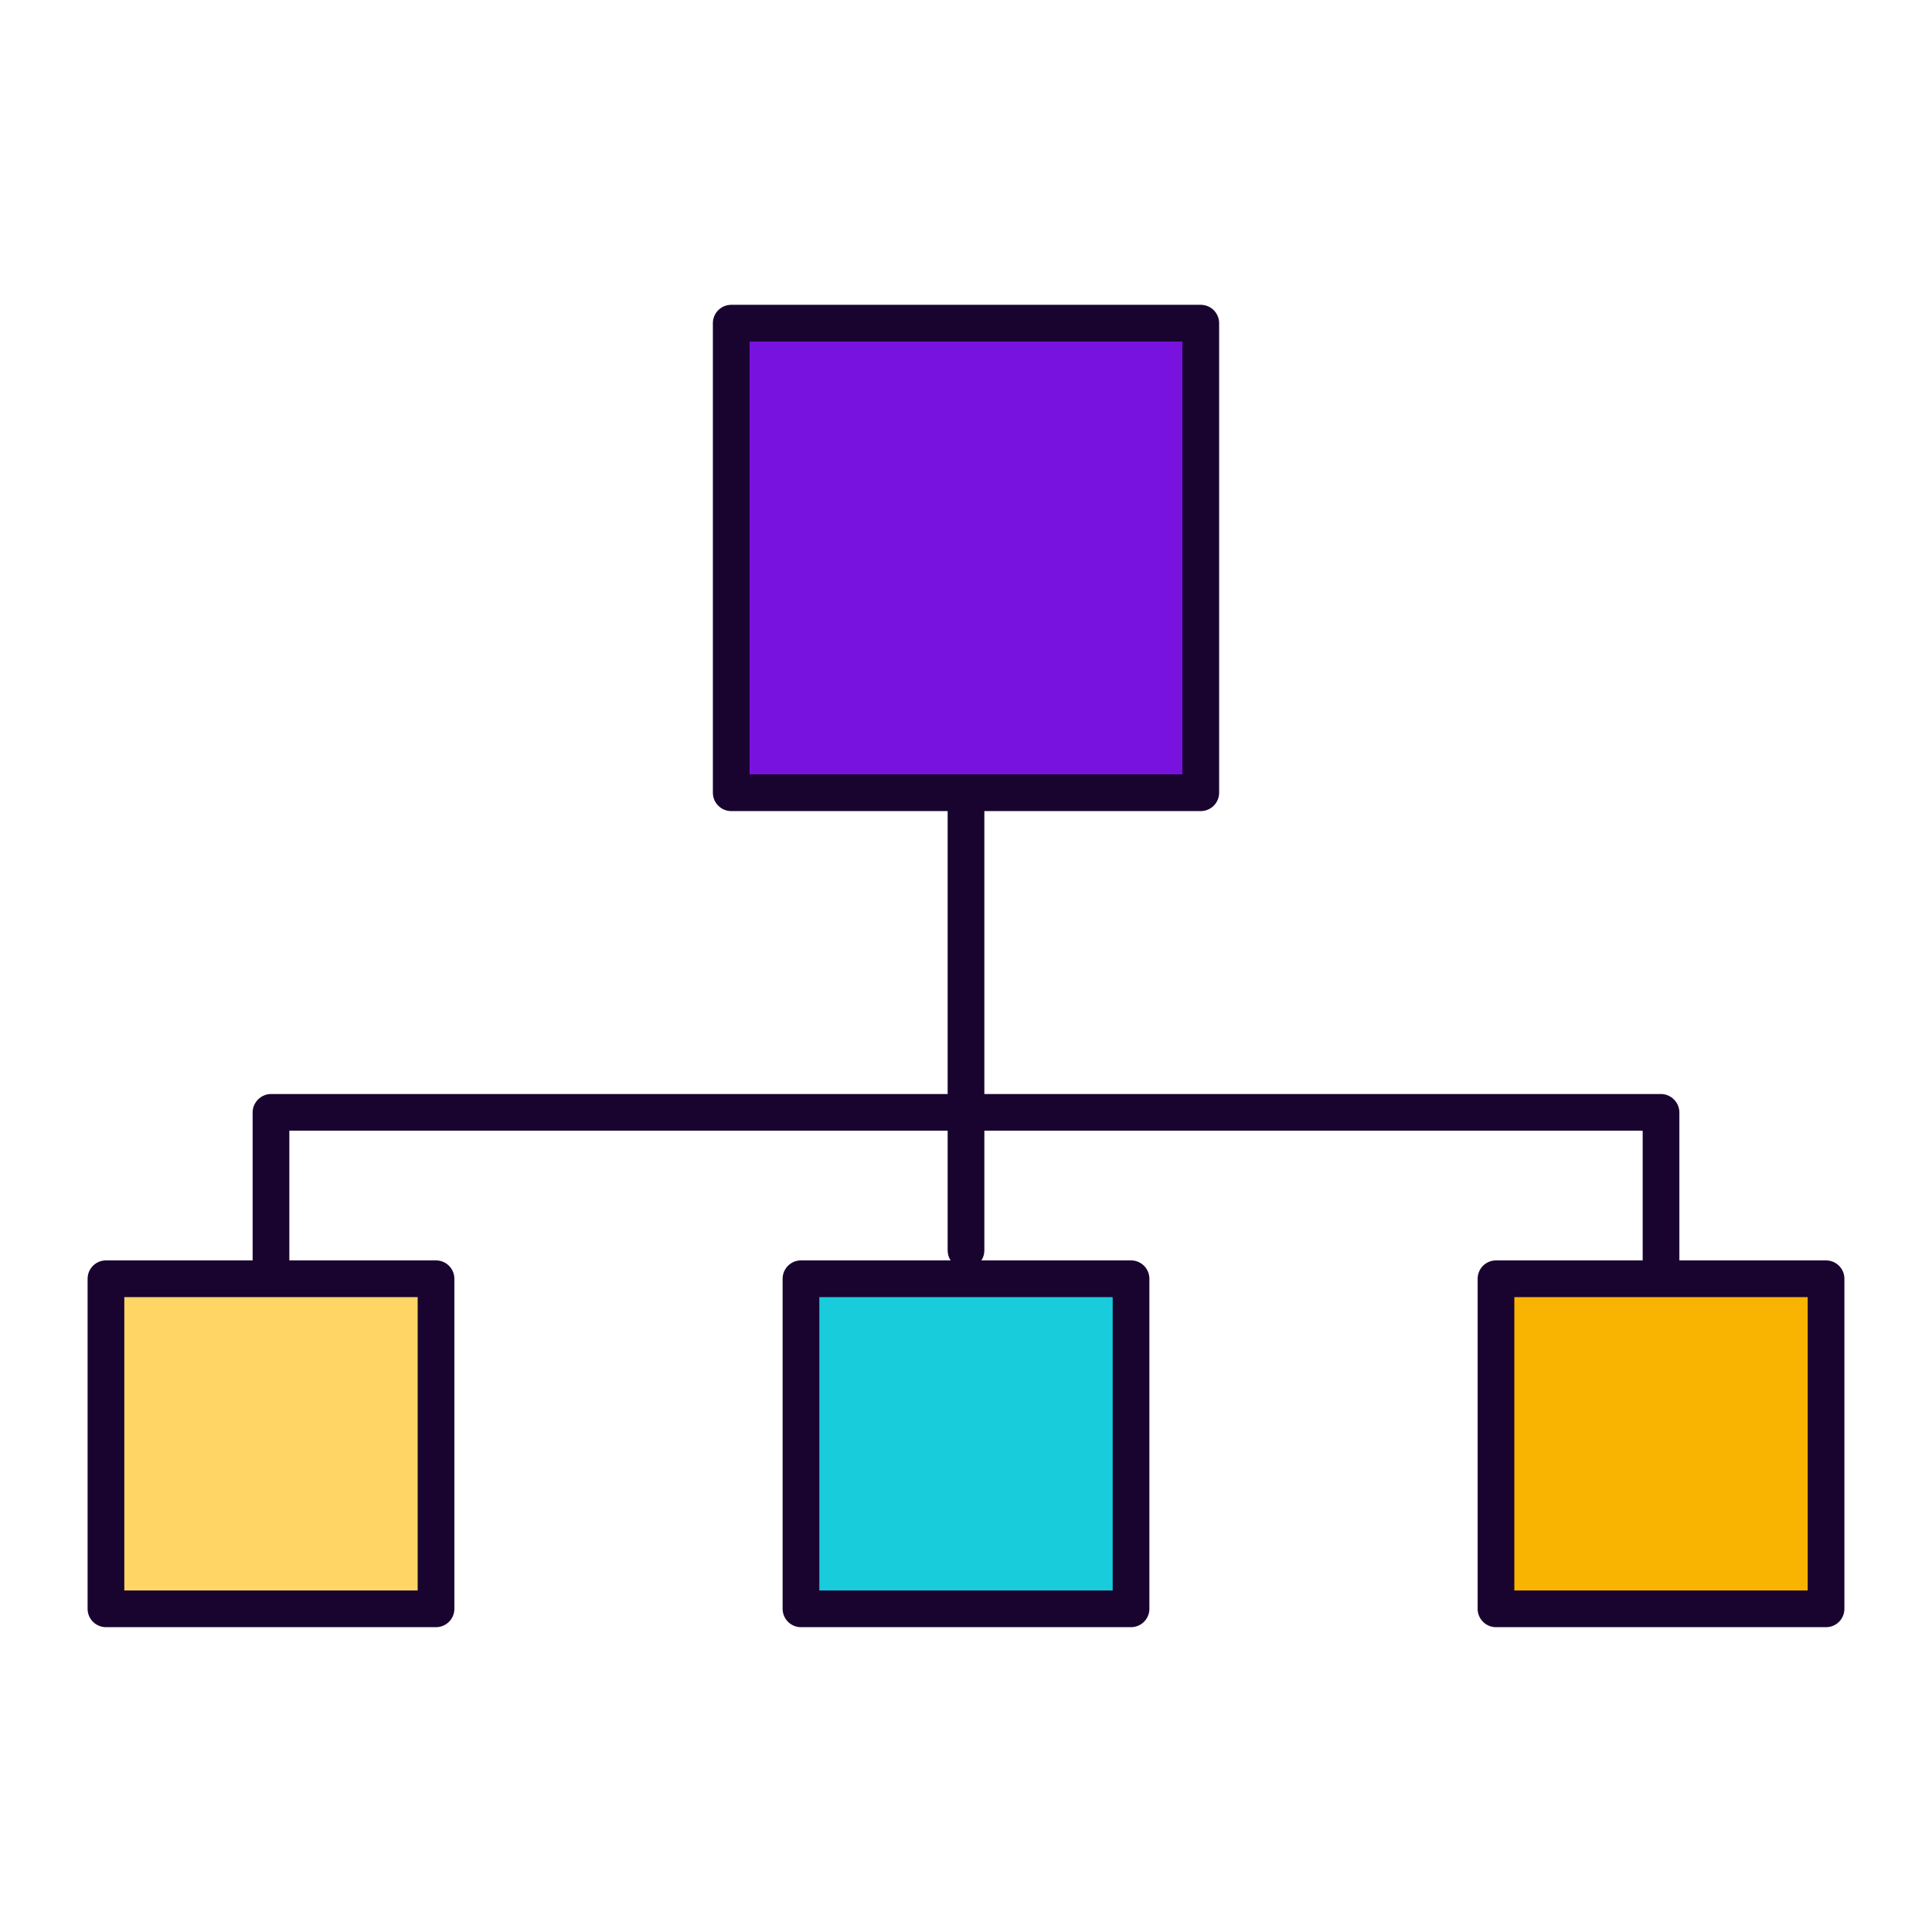
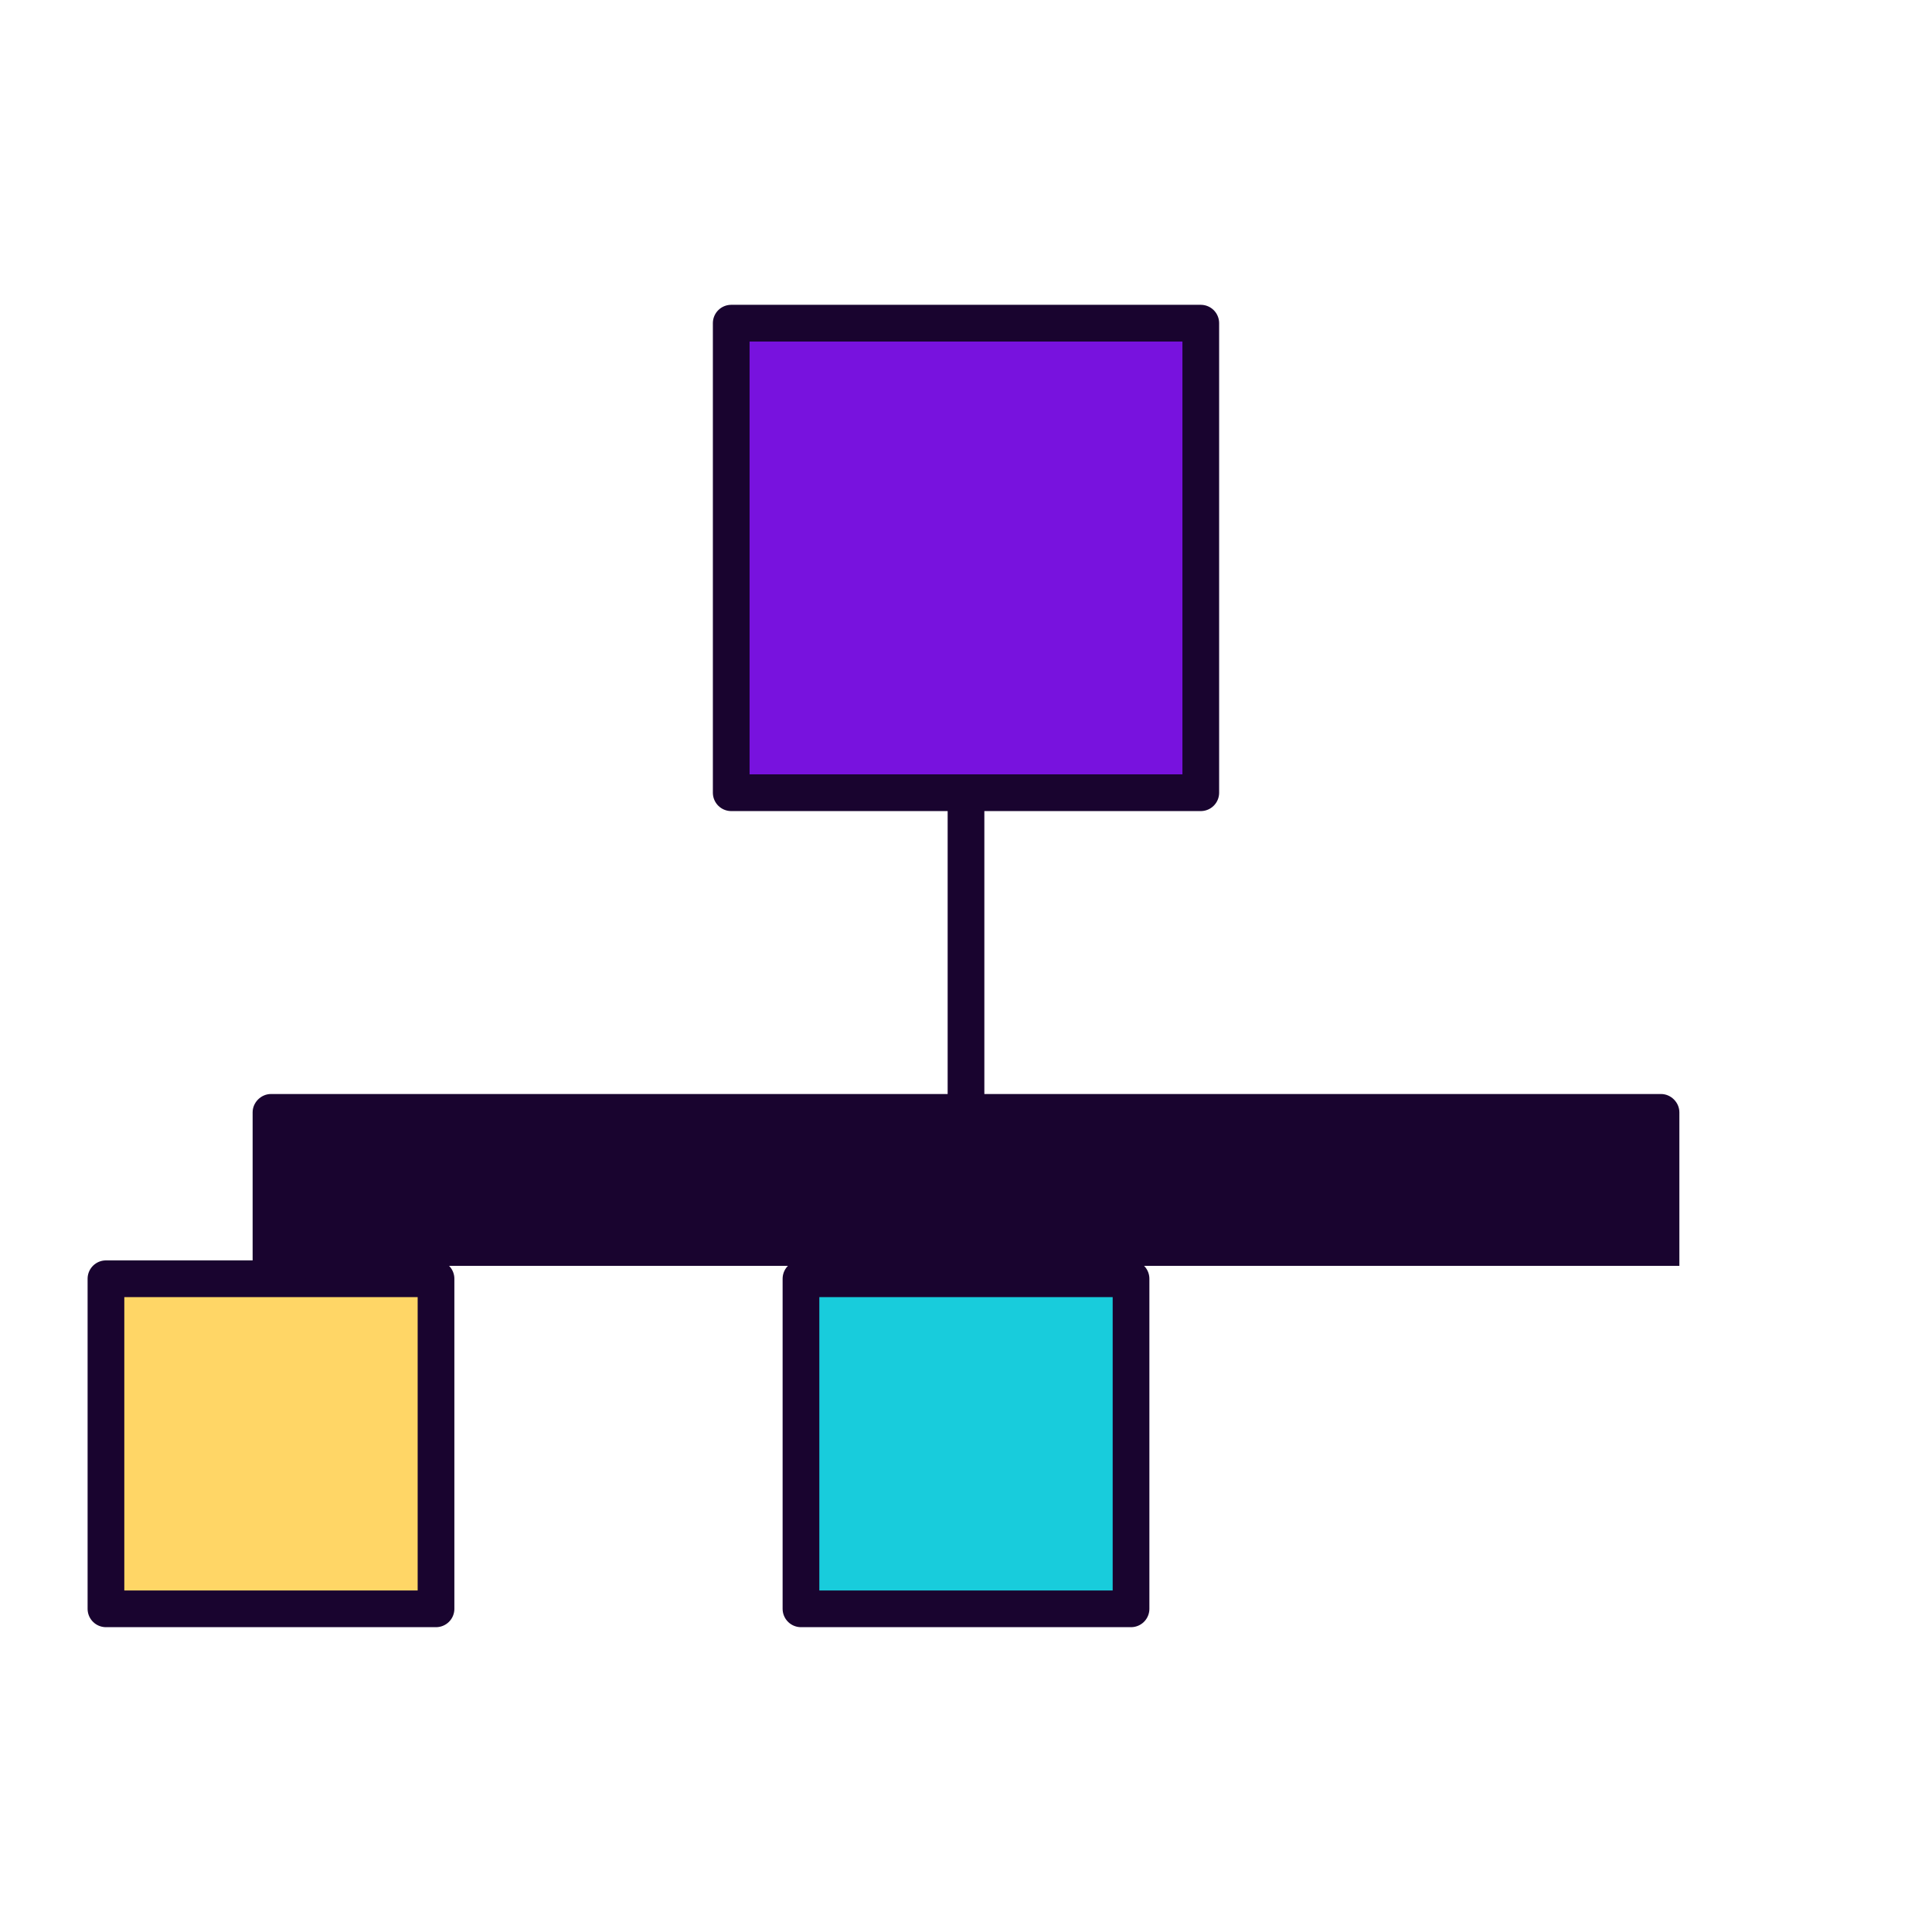
<svg xmlns="http://www.w3.org/2000/svg" id="Capa_1" viewBox="0 0 100 100">
  <defs>
    <style>.cls-1{fill:#7812de;}.cls-1,.cls-2,.cls-3,.cls-4{stroke:#19042f;stroke-linecap:round;stroke-linejoin:round;stroke-width:1.9px;}.cls-5{fill:#19042f;}.cls-2{fill:#18ccdc;}.cls-3{fill:#ffd666;}.cls-4{fill:#f8b400;}</style>
  </defs>
  <rect class="cls-1" x="37.848" y="16.727" width="24.304" height="24.304" />
  <rect class="cls-3" x="5.484" y="66.188" width="17.084" height="17.084" />
  <rect class="cls-2" x="41.458" y="66.188" width="17.084" height="17.084" />
-   <rect class="cls-4" x="77.432" y="66.188" width="17.084" height="17.084" />
  <path class="cls-5" d="m49.05,41.876v22.829c0,1.222,1.9,1.225,1.9,0v-22.829c0-1.222-1.9-1.225-1.9,0h0Z" />
-   <path class="cls-5" d="m86.924,65.519v-7.943c0-.514-.435-.95-.95-.95H14.026c-.514,0-.95.435-.95.95v7.943c0,1.222,1.9,1.225,1.9,0v-7.943l-.95.95h70.817c.349,0,.739.048,1.086,0,.015-.002.031,0,.046,0l-.95-.95v7.943c0,1.222,1.9,1.225,1.9,0h0Z" />
+   <path class="cls-5" d="m86.924,65.519v-7.943c0-.514-.435-.95-.95-.95H14.026c-.514,0-.95.435-.95.95v7.943c0,1.222,1.9,1.225,1.9,0v-7.943l-.95.95c.349,0,.739.048,1.086,0,.015-.002.031,0,.046,0l-.95-.95v7.943c0,1.222,1.9,1.225,1.9,0h0Z" />
</svg>